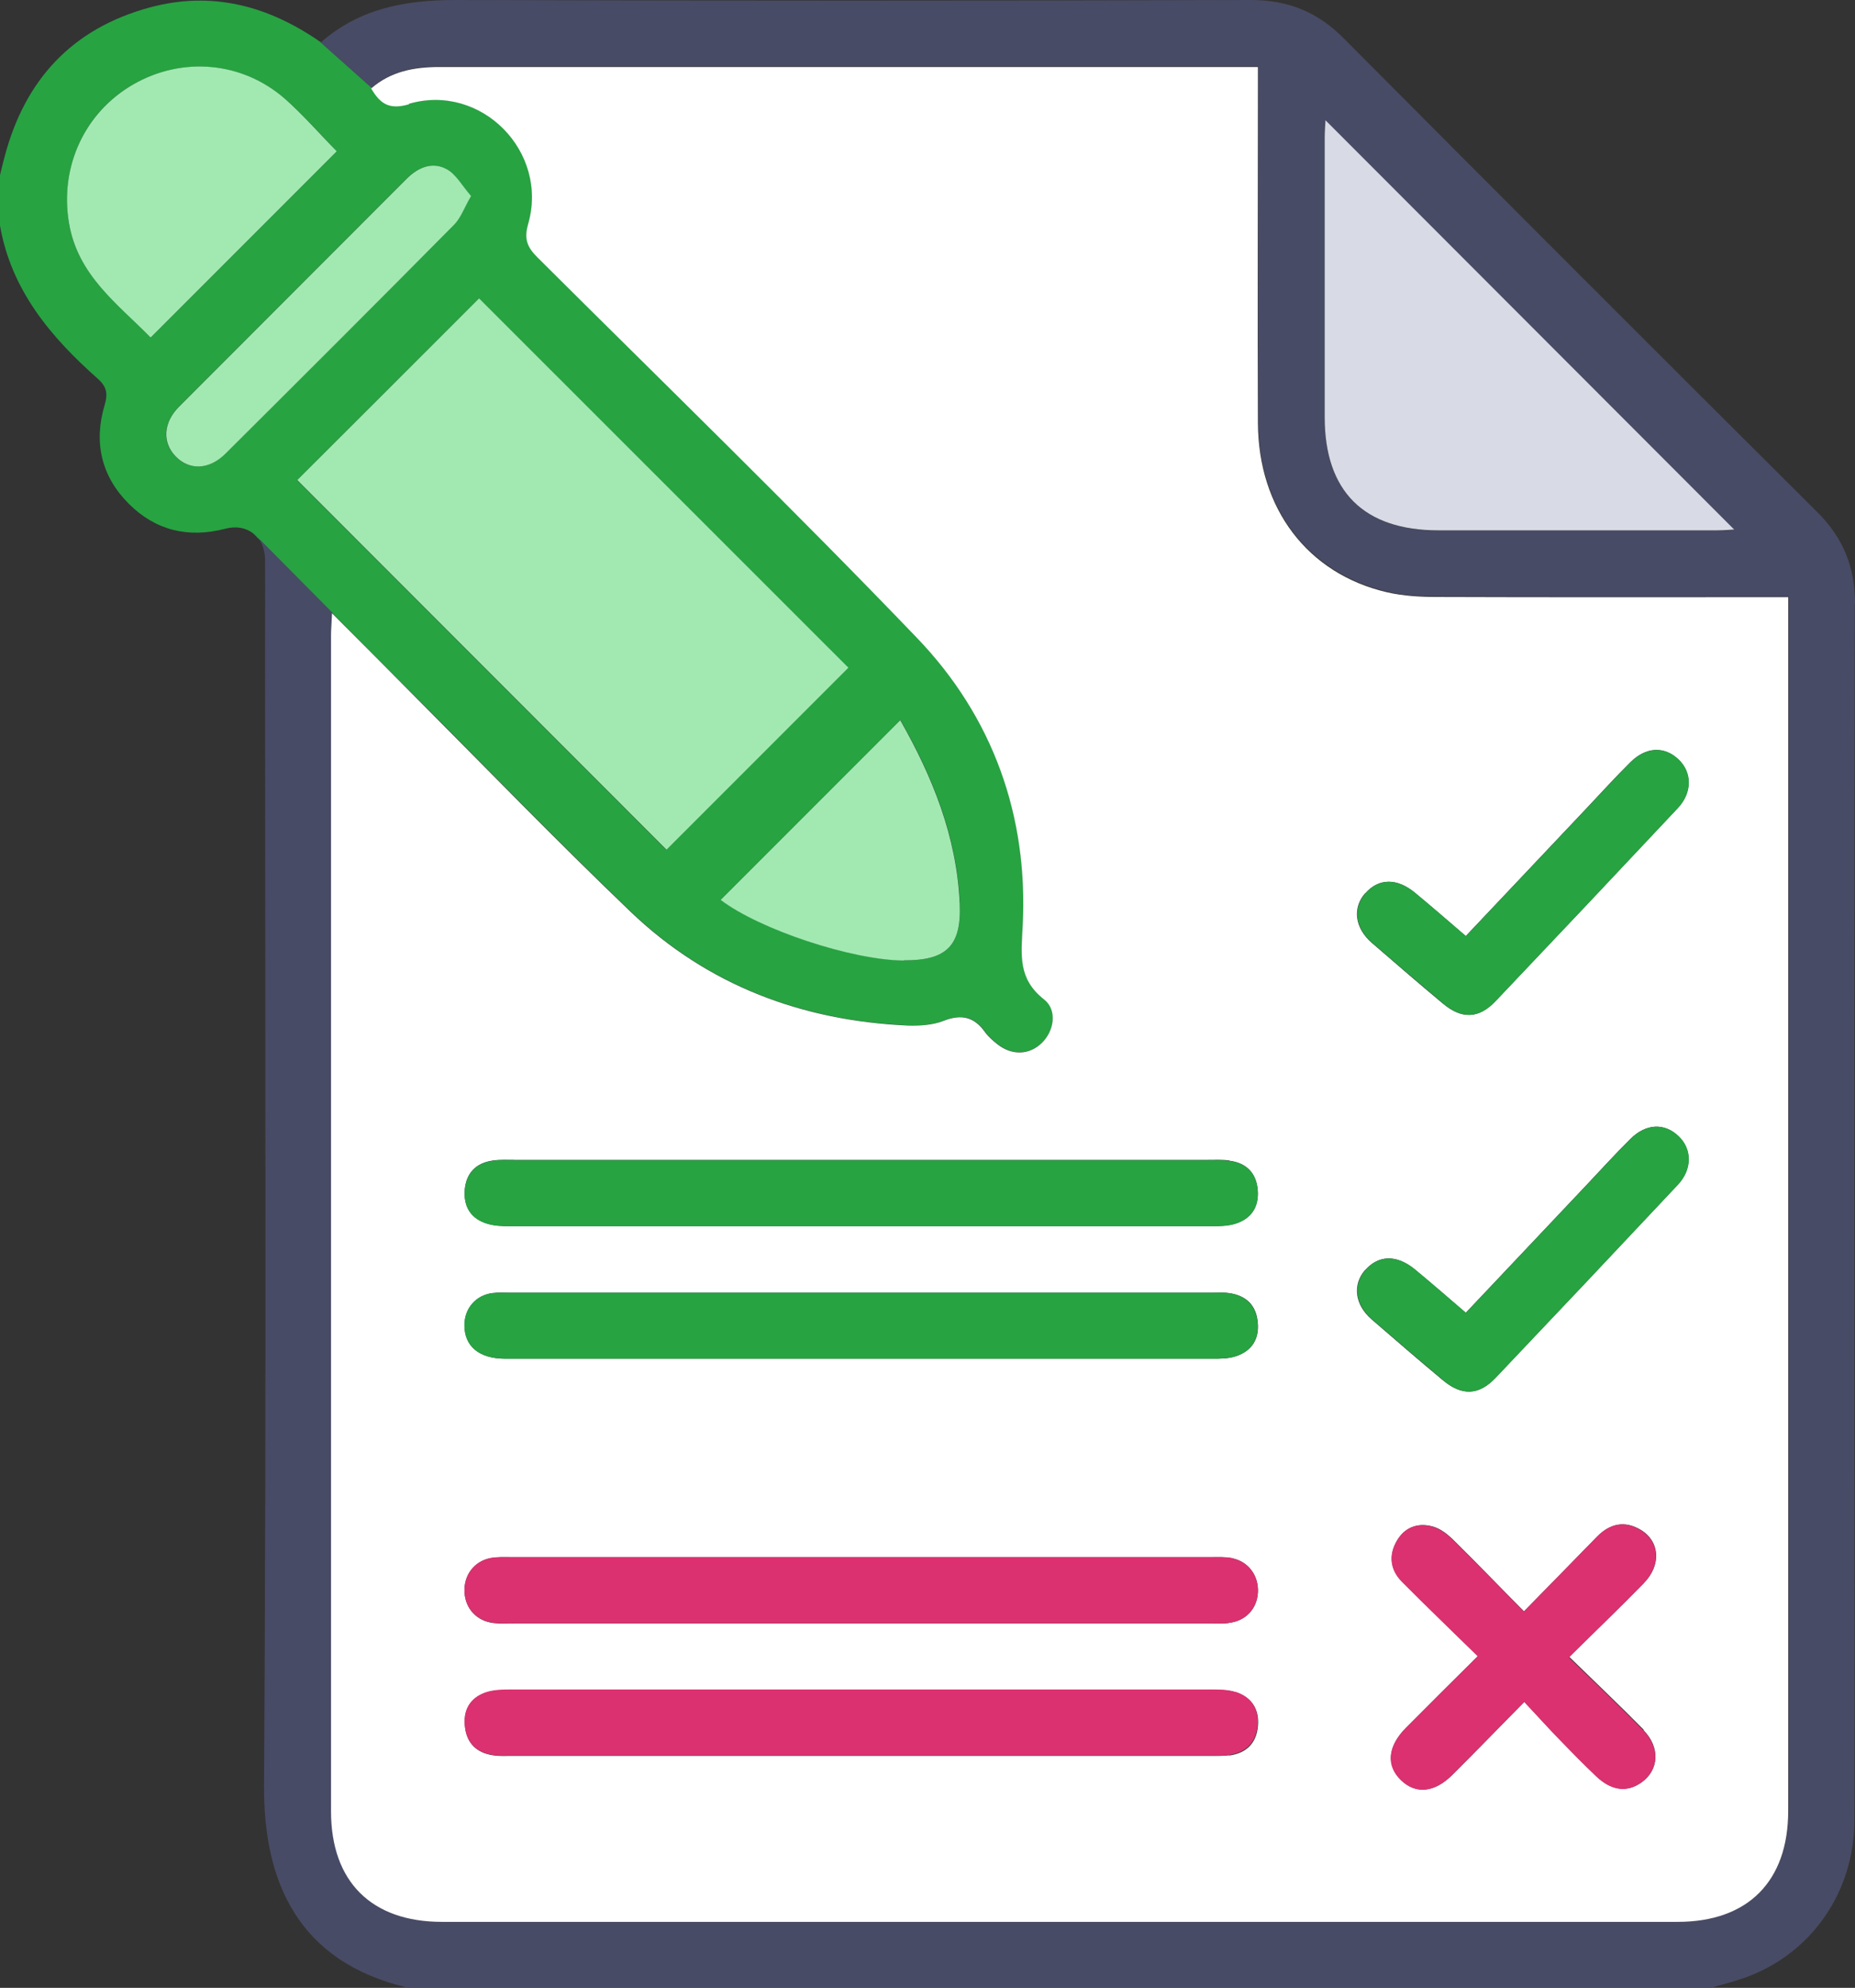
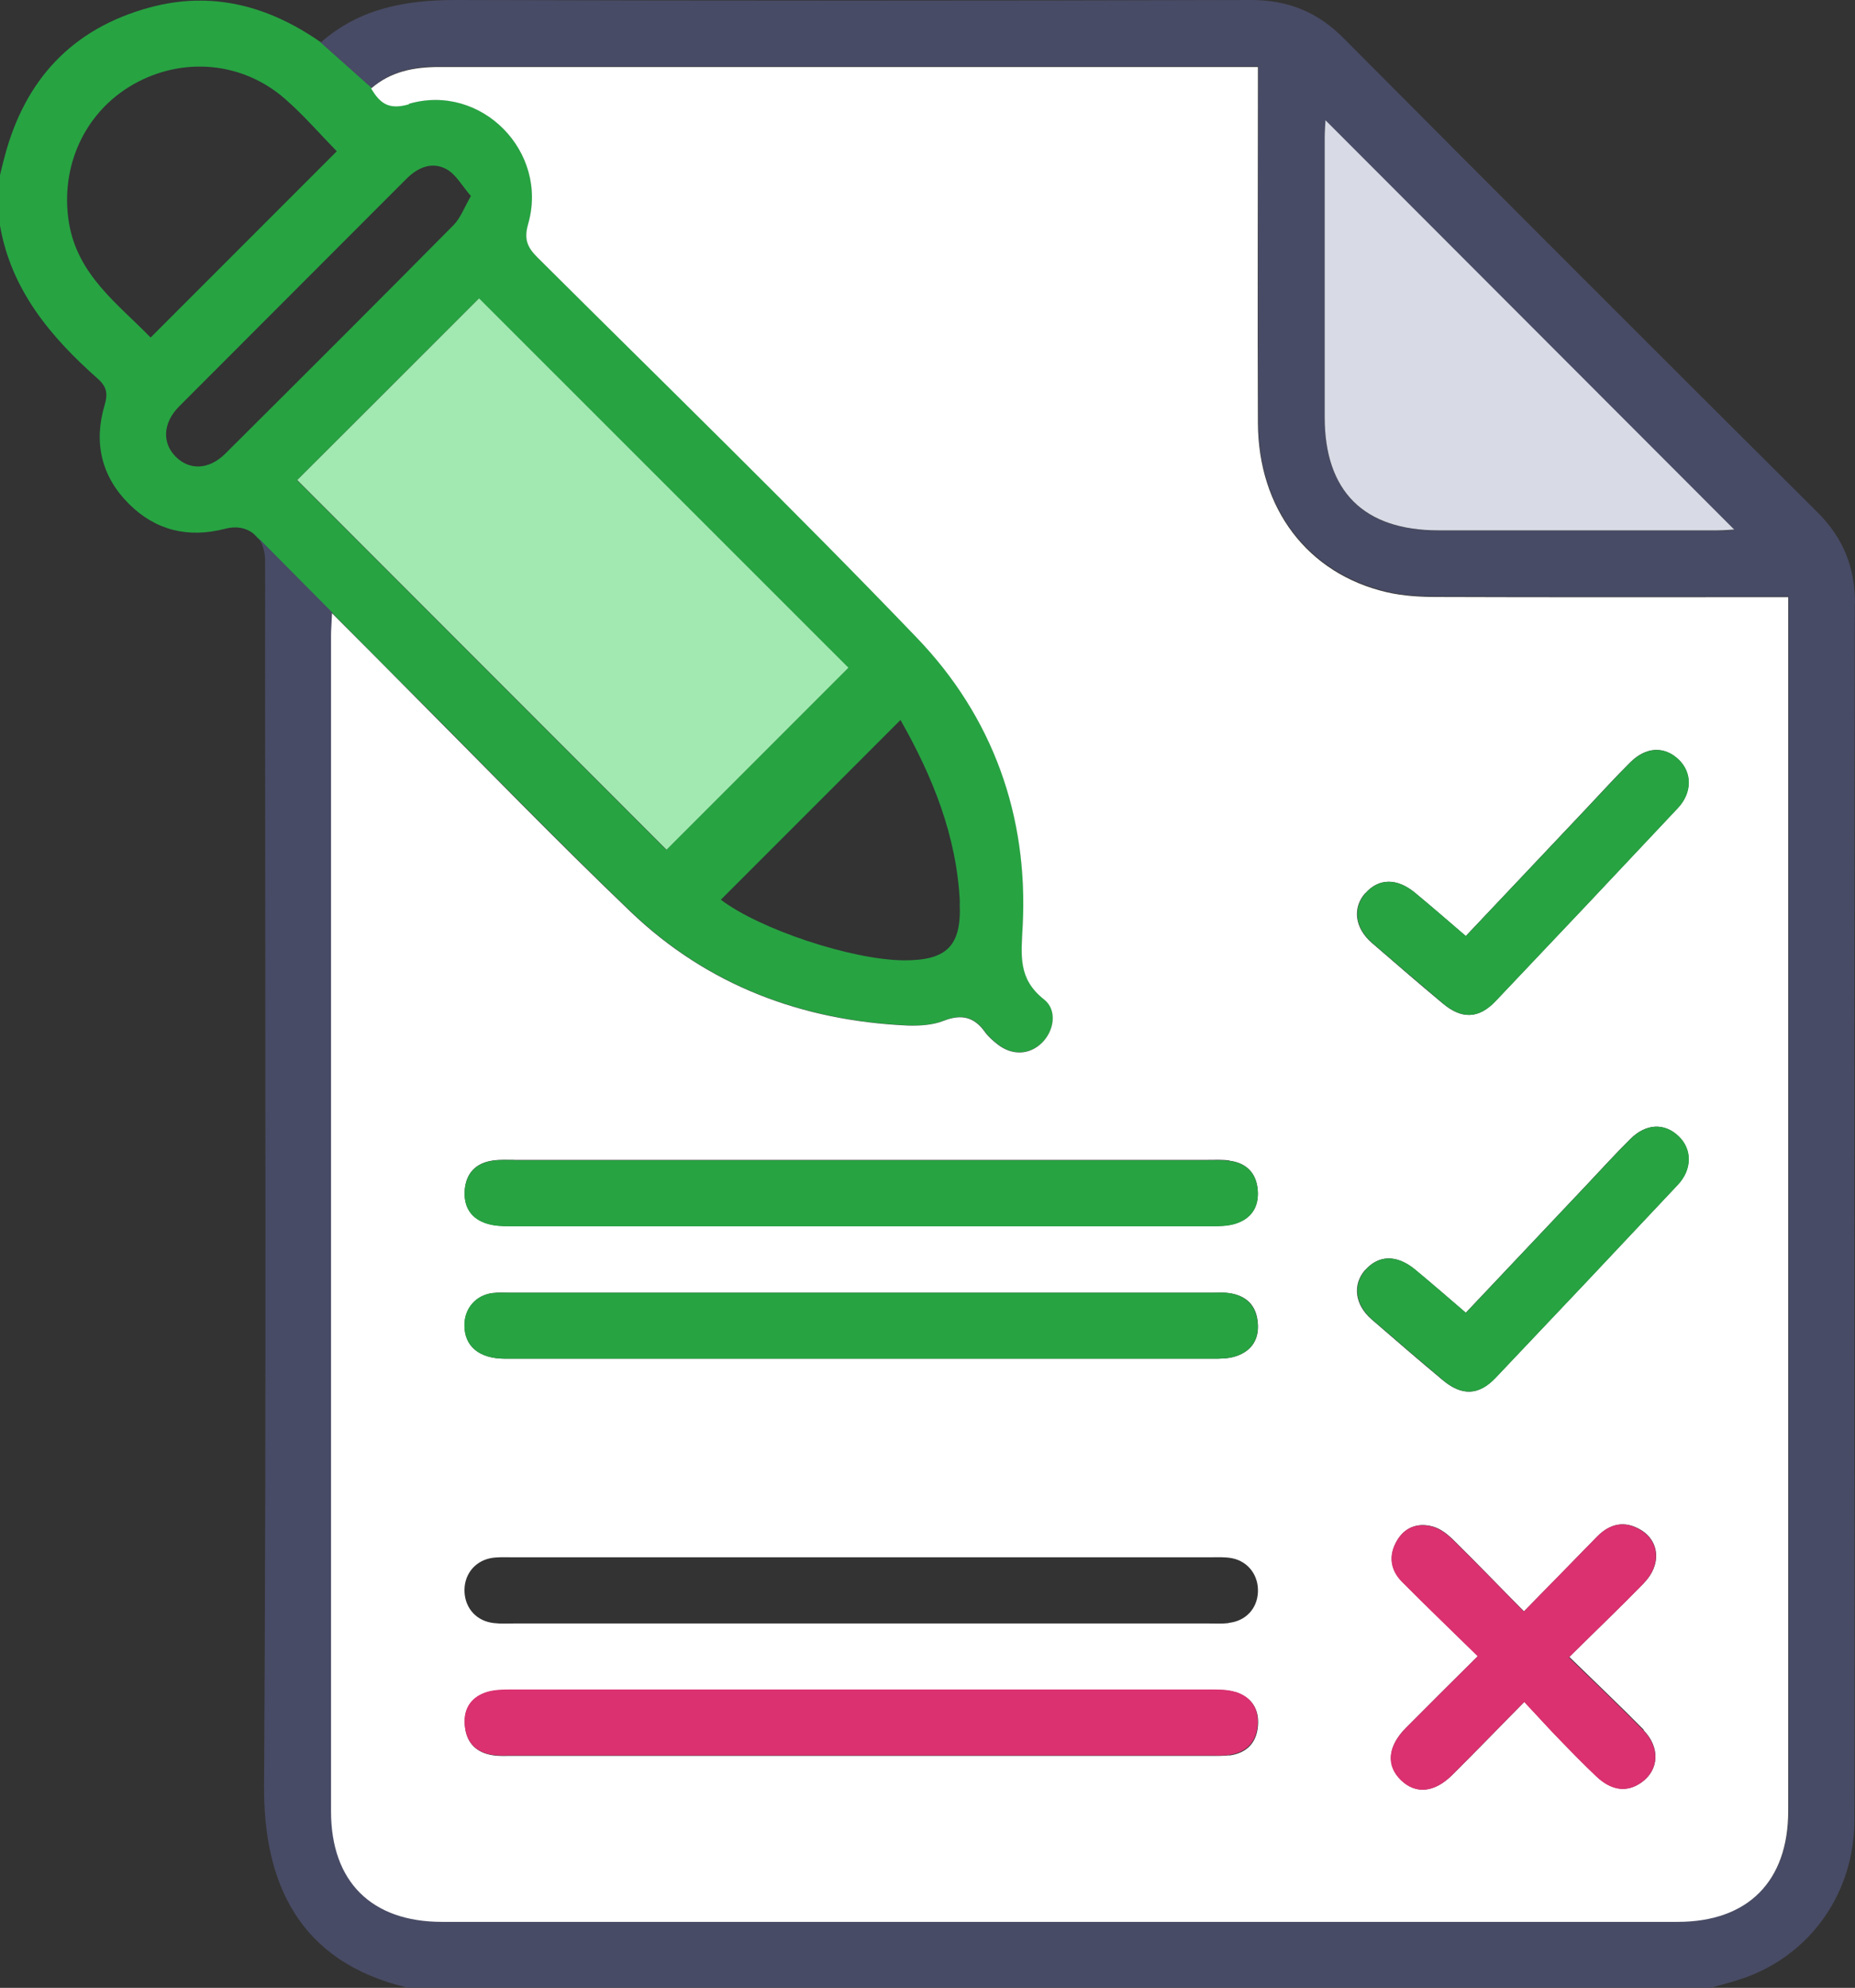
<svg xmlns="http://www.w3.org/2000/svg" viewBox="0 0 93.36 100">
  <rect x="0" y="0" width="93.36" height="100" fill="#333333" stroke="none" />
  <defs>
    <style>.d{fill:none;}.e{fill:#fff;}.f{fill:#d8dbe5;}.g{fill:#db3170;}.h{fill:#a2e9b1;}.i{fill:#27a342;}.j{fill:#484b65;}</style>
  </defs>
  <g id="a" />
  <g id="b">
    <g id="c">
      <g>
-         <path class="d" d="M25.42,68.35c5.98,0,11.97,0,17.95,0s11.77,0,17.66,0c-5.89,0-11.77,0-17.66,0s-11.97,0-17.95,0Z" />
+         <path class="d" d="M25.42,68.35s11.77,0,17.66,0c-5.89,0-11.77,0-17.66,0s-11.97,0-17.95,0Z" />
        <path class="i" d="M7.52,.38C3.63,1.44,1.25,4.01,.23,7.89c-.08,.31-.16,.61-.23,.92v2.54c.57,3.26,2.56,5.61,4.93,7.71,.46,.41,.5,.77,.33,1.34-.55,1.86-.16,3.56,1.22,4.94,1.35,1.35,3,1.74,4.85,1.26,.55-.15,1.05-.05,1.41,.23h0l3.98,4.01c1.48,1.49,2.75,2.78,4.04,4.06,3.66,3.66,7.26,7.38,10.99,10.96,3.87,3.7,8.61,5.48,13.94,5.72,.61,.03,1.27-.02,1.82-.24,.9-.35,1.53-.2,2.08,.58,.17,.23,.4,.43,.63,.61,.72,.57,1.59,.53,2.22-.07,.61-.6,.8-1.65,.12-2.19-1.3-1.04-1.16-2.19-1.08-3.69,.29-5.54-1.5-10.53-5.33-14.51-6.24-6.5-12.71-12.79-19.1-19.14-.52-.51-.67-.93-.46-1.67,1.05-3.64-2.36-7.1-5.99-6.05-.98,.28-1.44-.01-1.89-.8l-2.56-2.28C13.5,.28,10.65-.47,7.52,.38ZM48.3,45.43c.1,2.17-.66,2.89-2.81,2.88-2.63-.02-7.27-1.57-9.21-3.05,2.99-2.99,6-6,9.04-9.04,1.61,2.83,2.84,5.84,2.99,9.2Zm-5.61-11.84c-2.98,2.98-6.09,6.09-9.16,9.16-6.15-6.15-12.39-12.4-18.58-18.59,3.04-3.04,6.14-6.13,9.15-9.14,6.17,6.17,12.42,12.41,18.59,18.58ZM20.45,9c.59-.59,1.3-.88,2.02-.49,.48,.26,.78,.84,1.23,1.35-.34,.59-.52,1.1-.86,1.45-3.82,3.86-7.66,7.69-11.51,11.52-.82,.81-1.81,.84-2.5,.13-.68-.69-.63-1.69,.18-2.51,3.81-3.82,7.63-7.63,11.44-11.45Zm-3.5-1.39c-3.13,3.13-6.22,6.22-9.37,9.37-1.64-1.69-3.67-3.13-4.11-5.77-.46-2.82,.78-5.56,3.23-6.96,2.47-1.41,5.49-1.16,7.64,.72,.93,.81,1.74,1.75,2.61,2.64Z" />
        <path class="j" d="M93.36,30.37c0-1.84-.59-3.31-1.9-4.61-7.96-7.92-15.89-15.85-23.81-23.81C66.33,.61,64.84,0,62.96,0,49.62,.04,36.28,.04,22.94,0c-2.53,0-4.85,.42-6.8,2.14l2.56,2.28c.99-.86,2.16-1.08,3.42-1.08,12.99,0,25.97,0,38.96,0h2.25v1.22c0,5.56-.01,11.13,0,16.69,.01,4.31,2.5,7.58,6.48,8.51,.81,.19,1.68,.24,2.52,.24,5.47,.02,10.94,.01,16.4,.01h1.29v1.12c0,19.98,0,39.96,0,59.94,0,3.54-2.03,5.58-5.56,5.58-20.73,0-41.46,0-62.2,0-3.55,0-5.58-2.02-5.58-5.56,0-19.72,0-39.44,0-59.16,0-.28,.02-.57,.05-1.11l-3.98-4.01h0c.36,.28,.58,.75,.59,1.34,.01,1.53,0,3.06,0,4.59,0,19.03,.07,38.07-.05,57.1-.03,4.83,1.72,8.86,7.23,10.15H86.12c.56-.16,1.13-.3,1.67-.49,3.35-1.19,5.53-4.28,5.54-7.94,.02-6.21,0-12.43,0-18.64,0-14.18-.01-28.37,.02-42.55Zm-6.91-3.68c-4.69,0-9.37,0-14.05,0-3.76,0-5.73-1.96-5.73-5.7,0-4.68,0-9.37,0-14.05,0-.31,.03-.63,.04-.87,6.86,6.87,13.72,13.73,20.57,20.59-.2,.01-.52,.04-.83,.04Z" />
        <path class="e" d="M20.59,5.22c3.63-1.05,7.04,2.41,5.99,6.05-.21,.74-.06,1.15,.46,1.67,6.39,6.36,12.86,12.64,19.1,19.14,3.83,3.98,5.62,8.97,5.33,14.51-.08,1.5-.23,2.66,1.08,3.69,.68,.54,.5,1.59-.12,2.19-.62,.6-1.49,.64-2.22,.07-.23-.18-.46-.38-.63-.61-.54-.77-1.18-.93-2.08-.58-.55,.22-1.22,.26-1.82,.24-5.32-.24-10.07-2.02-13.94-5.72-3.74-3.58-7.34-7.3-10.99-10.96-1.28-1.29-2.56-2.58-4.04-4.06l6.97,14.93-6.97-14.93c-.02,.55-.05,.83-.05,1.11,0,19.72,0,39.44,0,59.16,0,3.54,2.04,5.56,5.58,5.56,20.73,0,41.46,0,62.2,0,3.53,0,5.56-2.04,5.56-5.58,0-19.98,0-39.96,0-59.94v-1.12h-1.29c-5.47,0-10.94,.01-16.4-.01-.84,0-1.7-.05-2.52-.24-3.98-.93-6.46-4.2-6.48-8.51-.02-5.56,0-11.13,0-16.69v-1.22h-2.25c-12.99,0-25.97,0-38.96,0-1.26,0-2.43,.22-3.42,1.08l11.29,.3-11.29-.3c.46,.78,.91,1.08,1.89,.8Zm62.13,81.82c.85,.87,.77,2-.1,2.62-.73,.52-1.51,.42-2.28-.31-.61-.58-1.21-1.18-1.79-1.79-.59-.61-1.15-1.23-1.83-1.95-1.3,1.32-2.45,2.51-3.63,3.68-.9,.89-1.84,.97-2.57,.26-.76-.74-.68-1.71,.25-2.64,1.16-1.17,2.34-2.34,3.61-3.6-1.31-1.29-2.57-2.5-3.81-3.74-.59-.6-.69-1.32-.27-2.05,.41-.71,1.09-.94,1.84-.72,.38,.11,.74,.4,1.03,.69,1.16,1.14,2.28,2.31,3.53,3.57,1.28-1.3,2.48-2.53,3.68-3.76,.65-.66,1.4-.82,2.2-.34,.96,.58,1.04,1.77,.16,2.67-1.2,1.23-2.44,2.42-3.76,3.72,1.3,1.27,2.55,2.45,3.75,3.67Zm-14.01-42.1c.67-.76,1.58-.79,2.5-.03,.85,.7,1.68,1.42,2.56,2.18,2.05-2.16,4.05-4.29,6.06-6.41,.74-.78,1.46-1.58,2.22-2.33,.79-.79,1.72-.82,2.43-.14,.68,.65,.69,1.66-.04,2.44-3.05,3.25-6.11,6.49-9.18,9.72-.85,.89-1.7,.91-2.66,.1-1.2-1-2.38-2.02-3.56-3.04-.86-.75-.98-1.75-.34-2.49Zm0,18.95c.67-.76,1.58-.79,2.5-.03,.85,.7,1.68,1.42,2.56,2.18,2.05-2.16,4.05-4.29,6.06-6.41,.74-.78,1.46-1.58,2.22-2.33,.79-.79,1.72-.82,2.43-.14,.68,.65,.69,1.66-.04,2.44-3.05,3.25-6.11,6.49-9.18,9.72-.85,.89-1.7,.91-2.66,.1-1.2-1-2.38-2.02-3.56-3.04-.86-.74-.98-1.75-.34-2.49Zm-6.84,24.41c-.32,.04-.65,.03-.97,.03-5.85,0-11.71,0-17.56,0s-11.71,0-17.56,0c-.32,0-.65,.02-.97-.03-.8-.12-1.3-.58-1.4-1.39-.11-.84,.23-1.48,1.05-1.76,.39-.13,.83-.14,1.25-.14,11.77,0,23.55,0,35.32,0,.39,0,.79,0,1.15,.12,.82,.25,1.21,.86,1.13,1.71-.08,.86-.58,1.35-1.43,1.47Zm-.03-6.65c-.32,.04-.65,.02-.97,.02-5.85,0-11.71,0-17.56,0s-11.64,0-17.47,0c-.33,0-.65,.02-.98-.02-.85-.09-1.43-.71-1.48-1.54-.05-.84,.46-1.54,1.28-1.72,.34-.07,.71-.05,1.07-.05,11.74,0,23.48,0,35.22,0,.36,0,.72-.02,1.07,.05,.82,.17,1.33,.88,1.29,1.71-.04,.83-.62,1.45-1.47,1.54Zm-38.46-14.99c0-.84,.57-1.5,1.4-1.61,.29-.04,.58-.02,.88-.02,11.81,0,23.61,0,35.42,0,.26,0,.52-.02,.78,.02,.85,.12,1.36,.6,1.44,1.46,.09,.85-.3,1.46-1.11,1.72-.36,.12-.77,.12-1.15,.12-5.89,0-11.77,0-17.66,0s-11.97,0-17.95,0c-1.32,0-2.06-.63-2.05-1.69Zm38.5-8.27c.85,.11,1.35,.62,1.42,1.47,.07,.85-.32,1.45-1.14,1.7-.36,.11-.77,.12-1.15,.12-11.77,0-23.54,0-35.32,0-.39,0-.79-.01-1.15-.12-.83-.24-1.21-.85-1.15-1.7,.07-.85,.56-1.36,1.42-1.48,.35-.05,.71-.03,1.07-.03,5.82,0,11.64,0,17.46,0s11.64,0,17.46,0c.36,0,.72-.02,1.07,.03Z" />
        <path class="h" d="M33.54,42.75c3.06-3.06,6.18-6.18,9.16-9.16-6.17-6.17-12.42-12.41-18.59-18.58-3.01,3.01-6.11,6.11-9.15,9.14,6.19,6.19,12.43,12.44,18.58,18.59Z" />
        <path class="f" d="M66.67,6.93c0,4.68,0,9.37,0,14.05,0,3.74,1.97,5.7,5.73,5.7,4.69,0,9.37,0,14.05,0,.31,0,.63-.03,.83-.04-6.85-6.86-13.71-13.72-20.57-20.59-.01,.24-.04,.55-.04,.87Z" />
-         <path class="h" d="M6.7,4.25c-2.45,1.41-3.7,4.15-3.23,6.96,.44,2.65,2.47,4.09,4.11,5.77,3.15-3.15,6.25-6.25,9.37-9.37-.88-.89-1.69-1.83-2.61-2.64-2.15-1.88-5.17-2.14-7.64-.72Z" />
-         <path class="h" d="M45.49,48.31c2.15,.01,2.91-.72,2.81-2.88-.15-3.36-1.38-6.37-2.99-9.2-3.04,3.04-6.04,6.04-9.04,9.04,1.94,1.48,6.59,3.03,9.21,3.05Z" />
-         <path class="h" d="M8.84,22.96c.69,.71,1.68,.68,2.5-.13,3.85-3.83,7.69-7.66,11.51-11.52,.34-.34,.51-.85,.86-1.45-.45-.51-.75-1.09-1.23-1.35-.72-.39-1.43-.1-2.02,.49-3.81,3.82-7.63,7.63-11.44,11.45-.81,.81-.86,1.81-.18,2.51Z" />
-         <path class="g" d="M62.02,78.38c-.34-.07-.71-.05-1.07-.05-11.74,0-23.48,0-35.22,0-.36,0-.72-.02-1.07,.05-.82,.17-1.33,.88-1.28,1.72,.04,.83,.62,1.45,1.48,1.54,.32,.03,.65,.02,.98,.02,5.82,0,11.64,0,17.47,0s11.71,0,17.56,0c.33,0,.65,.02,.97-.02,.85-.09,1.43-.71,1.47-1.54,.04-.83-.47-1.54-1.29-1.71Z" />
        <path class="i" d="M25.88,58.36c-.36,0-.72-.02-1.07,.03-.85,.11-1.35,.63-1.42,1.48-.07,.85,.32,1.46,1.15,1.7,.37,.11,.77,.12,1.15,.12,11.77,0,23.54,0,35.32,0,.39,0,.79-.01,1.15-.12,.82-.25,1.21-.85,1.14-1.7-.07-.86-.57-1.36-1.42-1.47-.35-.05-.71-.03-1.07-.03-5.82,0-11.64,0-17.46,0s-11.64,0-17.46,0Z" />
        <path class="i" d="M25.42,68.35c5.98,0,11.97,0,17.95,0s11.77,0,17.66,0c.39,0,.79,0,1.15-.12,.82-.26,1.2-.87,1.11-1.72-.09-.86-.6-1.34-1.44-1.46-.26-.04-.52-.02-.78-.02-11.81,0-23.61,0-35.42,0-.29,0-.59-.01-.88,.02-.83,.11-1.4,.77-1.4,1.61,0,1.06,.73,1.69,2.05,1.69Z" />
        <path class="g" d="M62.17,85.11c-.36-.11-.77-.12-1.15-.12-11.77,0-23.55,0-35.32,0-.42,0-.86,.01-1.25,.14-.82,.28-1.16,.92-1.05,1.76,.1,.81,.6,1.28,1.4,1.39,.32,.05,.65,.03,.97,.03,5.85,0,11.71,0,17.56,0s11.71,0,17.56,0c.32,0,.65,.02,.97-.03,.85-.12,1.35-.61,1.43-1.47,.08-.85-.31-1.46-1.13-1.71Z" />
        <path class="g" d="M82.73,79.64c.88-.91,.8-2.09-.16-2.67-.8-.49-1.55-.33-2.2,.34-1.2,1.23-2.4,2.45-3.68,3.76-1.24-1.27-2.37-2.43-3.53-3.57-.29-.29-.65-.58-1.03-.69-.76-.22-1.44,0-1.84,.72-.42,.73-.32,1.46,.27,2.05,1.23,1.24,2.49,2.45,3.81,3.74-1.27,1.26-2.44,2.43-3.61,3.6-.93,.94-1.02,1.9-.25,2.64,.74,.71,1.68,.63,2.57-.26,1.17-1.17,2.33-2.36,3.63-3.68,.68,.72,1.24,1.35,1.83,1.95,.59,.61,1.18,1.21,1.79,1.79,.77,.73,1.55,.83,2.28,.31,.88-.62,.95-1.75,.1-2.62-1.2-1.23-2.45-2.41-3.75-3.67,1.32-1.31,2.56-2.49,3.76-3.72Z" />
        <path class="i" d="M72.61,69.42c.96,.8,1.81,.79,2.66-.1,3.07-3.23,6.13-6.47,9.18-9.72,.73-.78,.72-1.79,.04-2.44-.71-.68-1.63-.65-2.43,.14-.76,.76-1.48,1.55-2.22,2.33-2.01,2.12-4.02,4.25-6.06,6.41-.89-.76-1.72-1.48-2.56-2.18-.92-.75-1.83-.73-2.5,.03-.64,.74-.52,1.74,.34,2.49,1.18,1.02,2.37,2.04,3.56,3.04Z" />
        <path class="i" d="M72.61,50.47c.96,.8,1.81,.79,2.66-.1,3.07-3.23,6.13-6.47,9.18-9.72,.73-.78,.72-1.79,.04-2.44-.71-.68-1.63-.65-2.43,.14-.76,.76-1.48,1.55-2.22,2.33-2.01,2.12-4.02,4.25-6.06,6.41-.89-.76-1.72-1.48-2.56-2.18-.92-.75-1.83-.73-2.5,.03-.64,.74-.52,1.74,.34,2.49,1.18,1.02,2.37,2.04,3.56,3.04Z" />
      </g>
    </g>
  </g>
</svg>